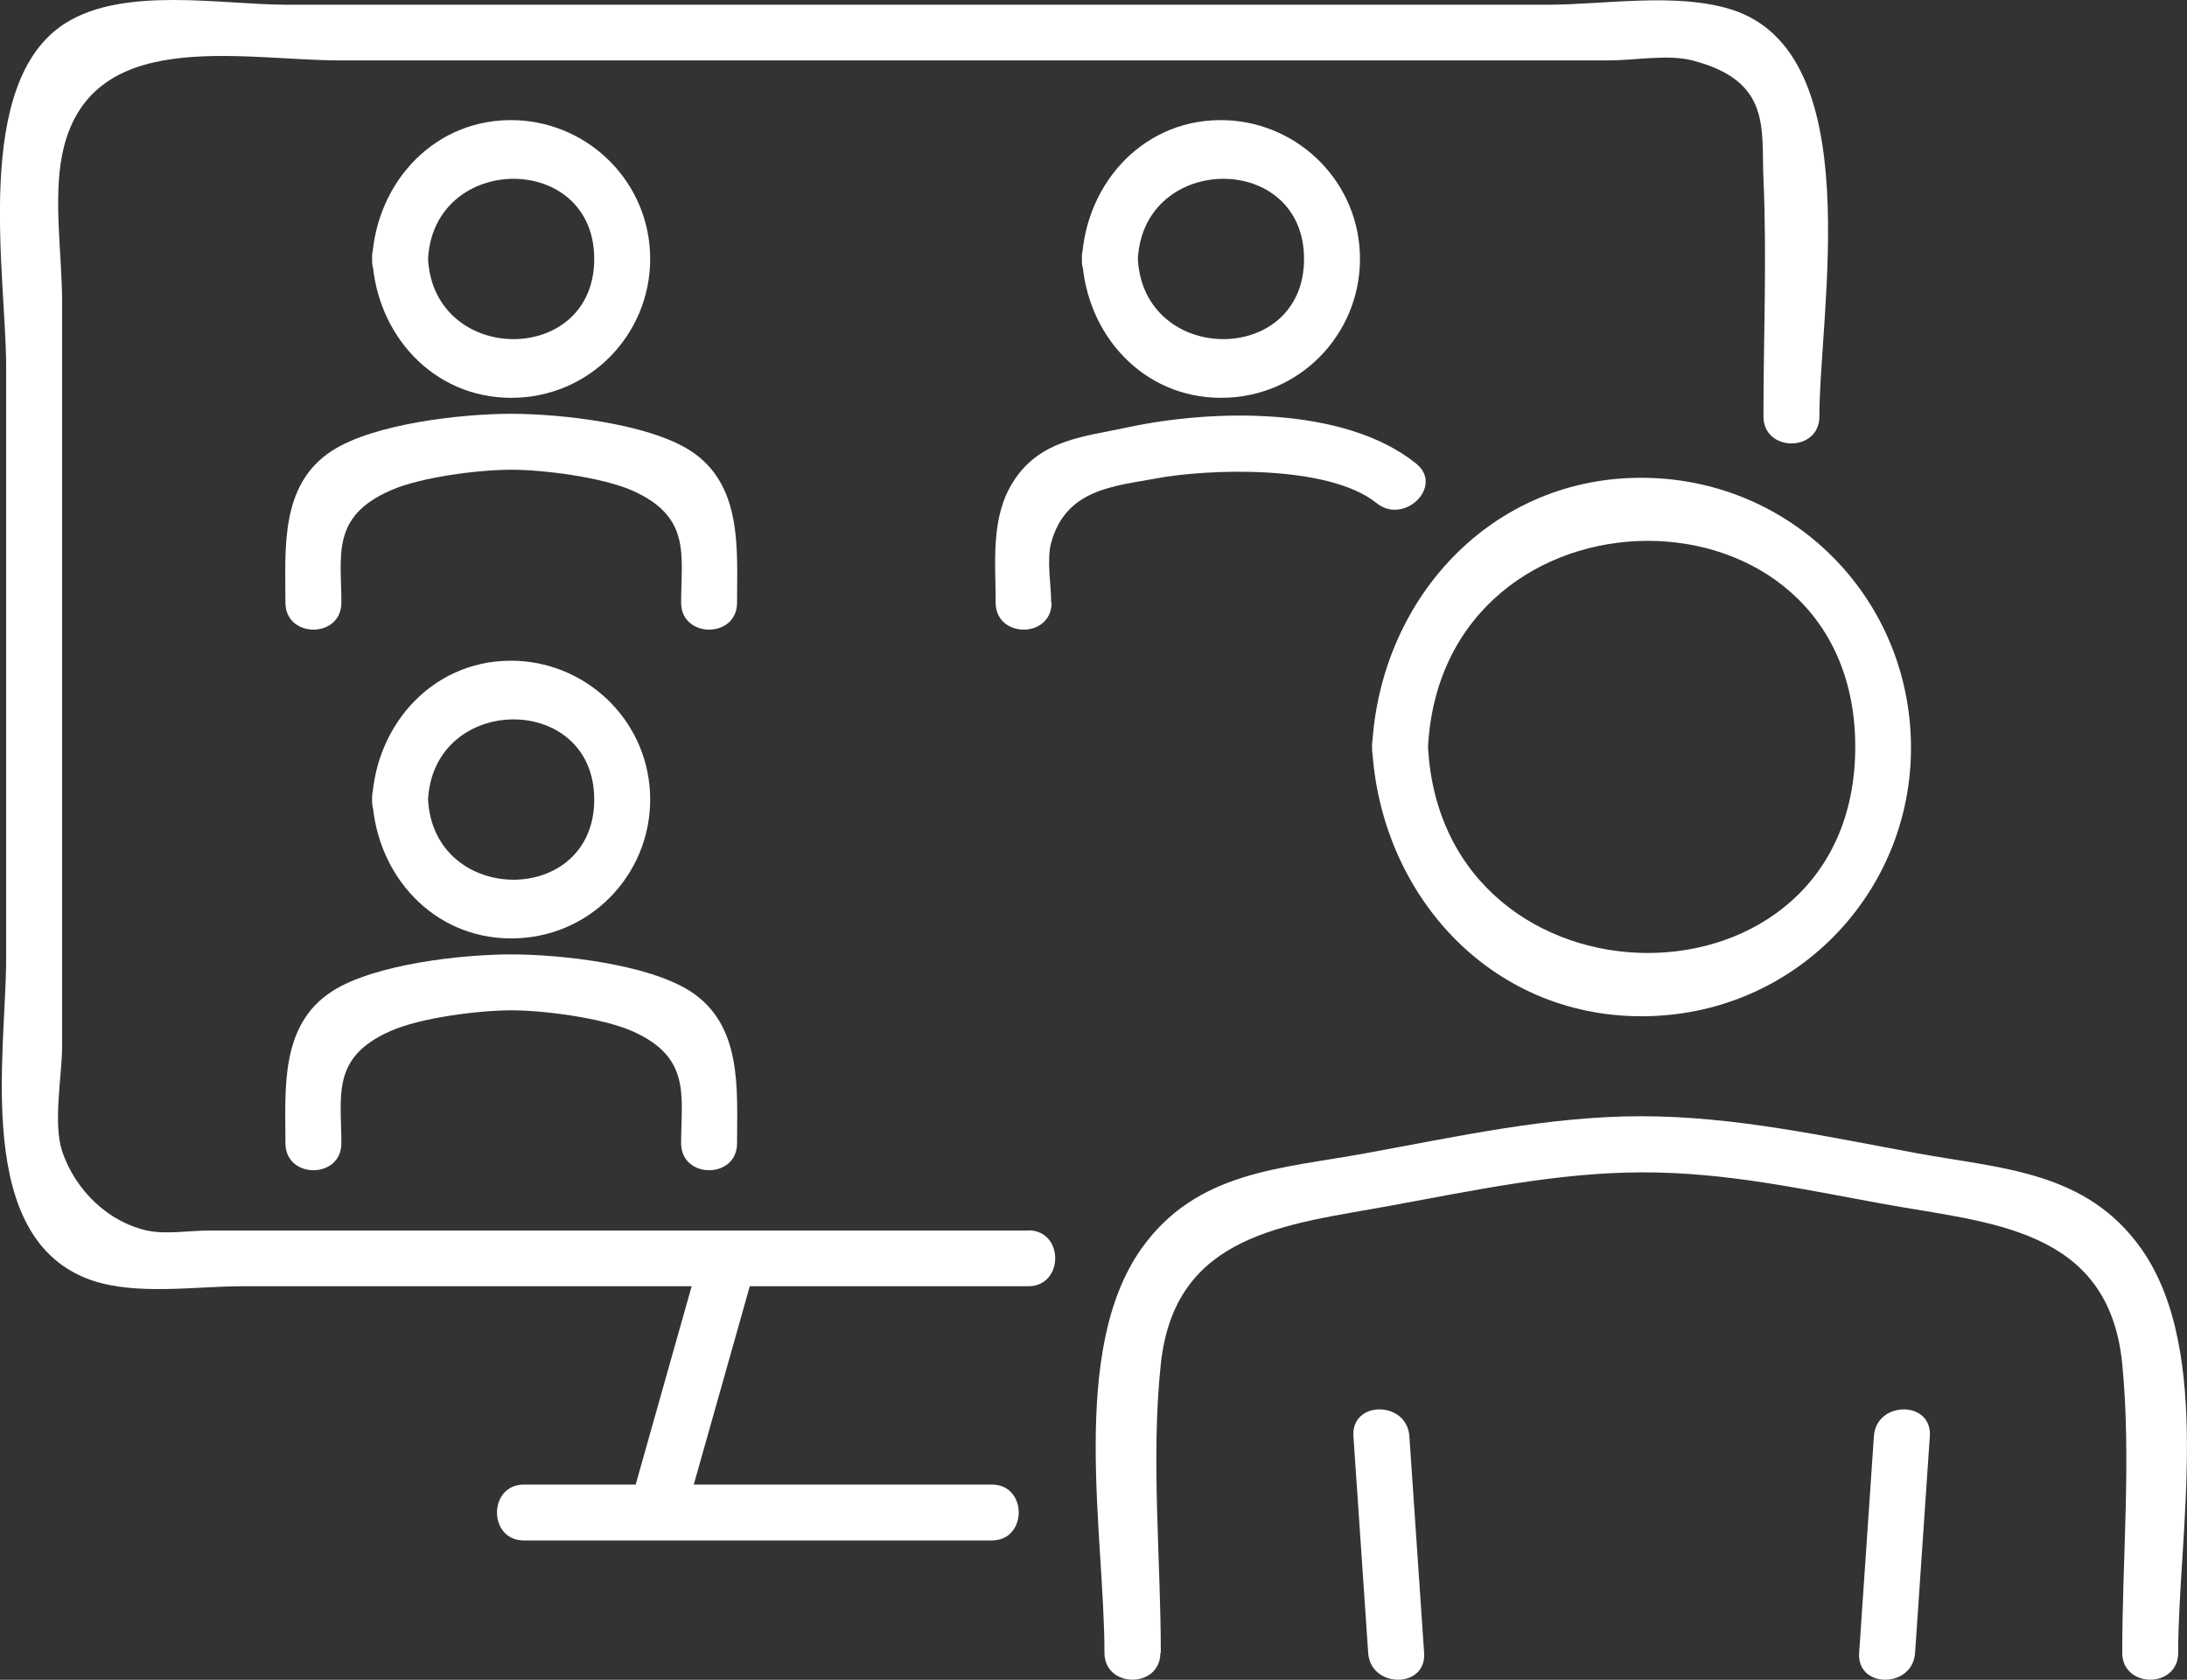
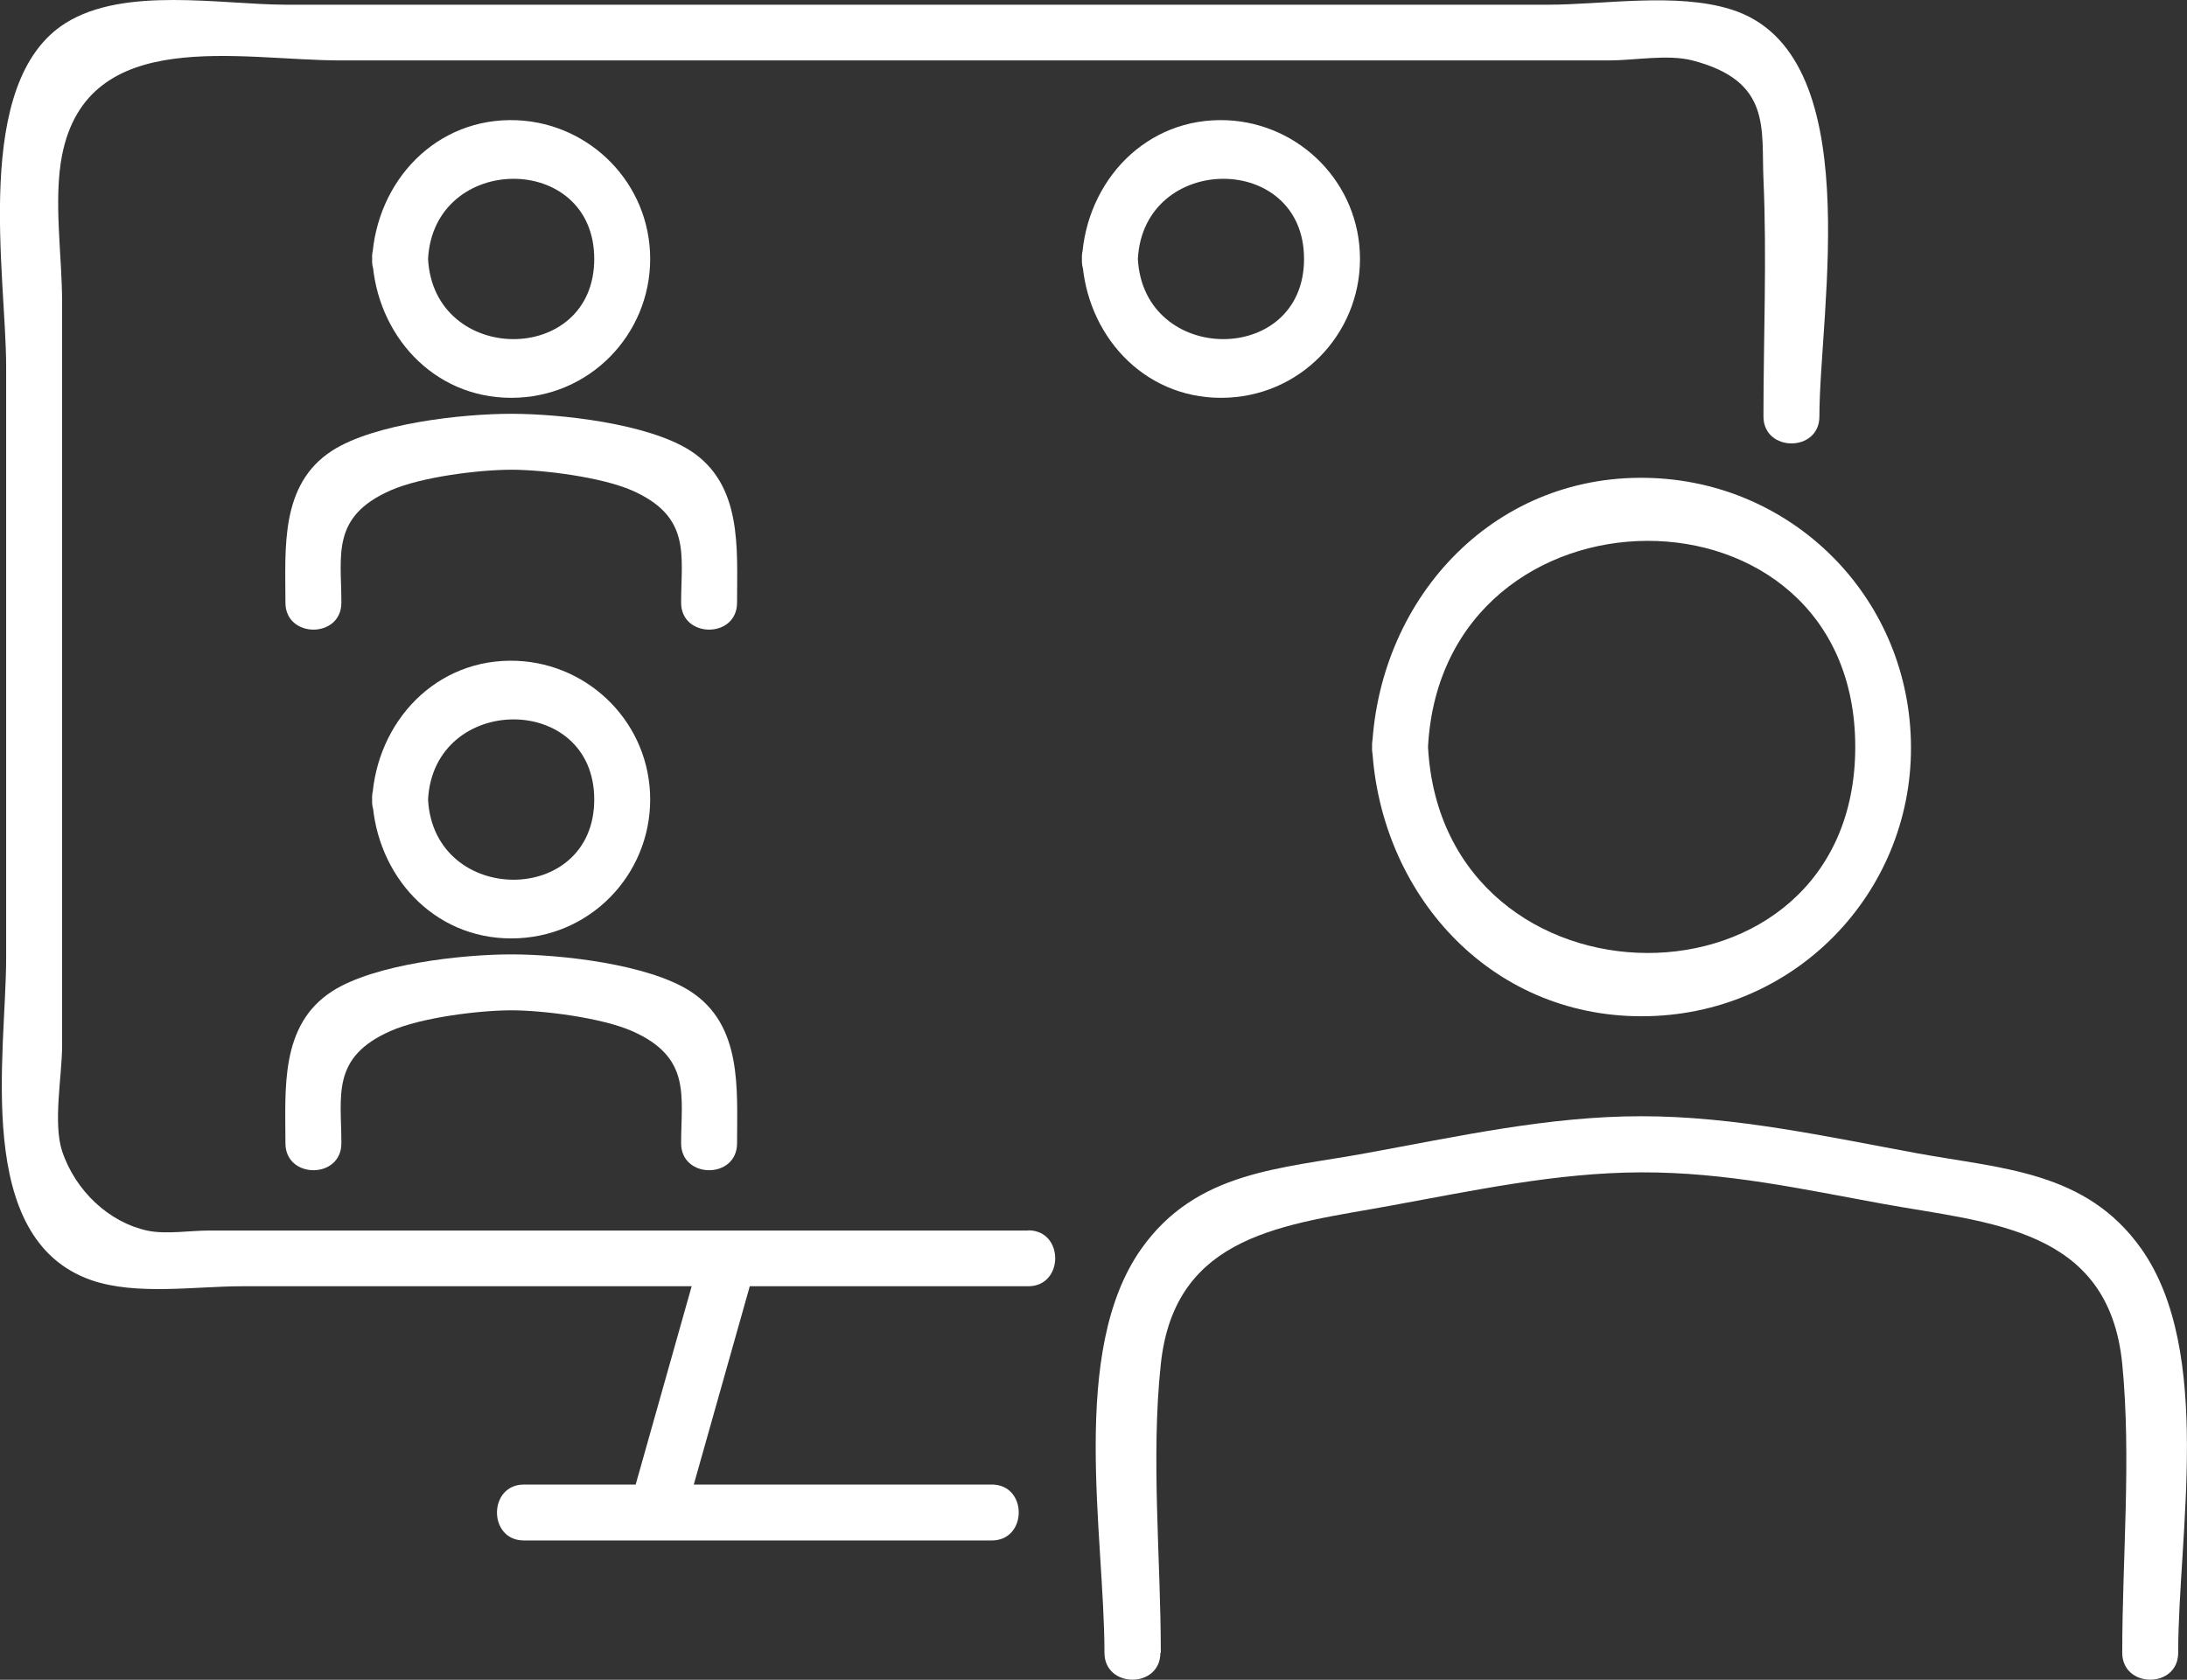
<svg xmlns="http://www.w3.org/2000/svg" id="_レイヤー_2" viewBox="0 0 106.73 82">
  <rect x="0" y="0" width="106.73" height="82" fill="#333333" stroke="none" />
  <defs>
    <style>.cls-1{fill:#fff;}</style>
  </defs>
  <g id="_デザイン">
    <path class="cls-1" d="m50.18,60.07H10.2c-.93,0-2.12.2-3.03,0-1.82-.4-3.48-1.9-4.14-3.88-.45-1.37,0-3.71,0-5.11V14.71c0-2.23-.43-4.95,0-7.14C4.29,1.21,11.69,2.95,16.64,2.95h61.89c1.23,0,2.86-.31,4.06,0,3.88,1,3.36,3.34,3.47,5.79.17,3.85,0,7.74,0,11.59,0,1.75,2.73,1.76,2.73,0,0-5.17,2.42-17.77-4.31-19.87-2.68-.84-6.22-.23-8.94-.23H13.94C10.76.22,6.08-.67,3.21,1.12-1.39,4,.3,13.44.3,17.89v28.87c0,4.68-1.63,13.71,4.15,15.73,2.18.76,5.11.3,7.35.3h38.38c1.75,0,1.76-2.73,0-2.73h0Z" />
    <path class="cls-1" d="m25.57,75.2h22.83c1.75,0,1.76-2.73,0-2.73h-22.83c-1.75,0-1.76,2.73,0,2.73h0Z" />
    <path class="cls-1" d="m34.24,61.07c-1.17,4.13-2.33,8.27-3.5,12.4-.48,1.69,2.15,2.41,2.63.73,1.17-4.13,2.33-8.27,3.5-12.4.48-1.69-2.15-2.41-2.63-.73h0Z" />
-     <path class="cls-1" d="m69.5,80.69c-.24-3.53-.48-7.05-.72-10.58-.12-1.74-2.85-1.75-2.73,0,.24,3.53.48,7.05.72,10.58.12,1.74,2.85,1.75,2.73,0h0Z" />
-     <path class="cls-1" d="m91.45,70.11c-.24,3.53-.48,7.05-.72,10.58-.12,1.75,2.61,1.74,2.73,0,.24-3.53.48-7.05.72-10.58.12-1.75-2.61-1.74-2.73,0h0Z" />
    <path class="cls-1" d="m56.65,80.69c0-4.62-.49-9.51,0-14.1.68-6.4,6.13-6.8,11.19-7.73,4.07-.74,8.12-1.62,12.27-1.63s7.89.83,11.8,1.54c5.16.94,11,1.14,11.66,7.81.45,4.61,0,9.47,0,14.1,0,1.75,2.73,1.76,2.73,0,0-5.76,1.74-14.7-1.8-19.72-2.69-3.8-6.79-3.9-10.93-4.66-4.46-.82-8.91-1.81-13.47-1.81s-9.01,1-13.47,1.81c-4.13.76-8.24.86-10.93,4.66-3.54,5.01-1.8,13.96-1.8,19.72,0,1.75,2.73,1.76,2.73,0h0Z" />
    <path class="cls-1" d="m66.96,36.46c.38,7.14,5.7,13.15,13.15,13.15s13.18-6,13.15-13.15-5.58-12.79-12.51-13.12c-7.7-.37-13.4,5.72-13.79,13.12-.09,1.75,2.63,1.75,2.73,0,.72-13.35,20.85-13.47,20.85,0s-20.13,13.36-20.85,0c-.09-1.75-2.82-1.76-2.73,0Z" />
    <path class="cls-1" d="m16.66,29.42c0-2.33-.51-4.2,2.4-5.48,1.49-.66,4.33-1.01,5.89-1.01s4.4.36,5.89,1.01c2.91,1.28,2.4,3.16,2.4,5.48,0,1.75,2.73,1.76,2.73,0,0-2.64.27-5.77-2.28-7.42-2.07-1.33-6.34-1.8-8.74-1.8s-6.67.47-8.74,1.8c-2.56,1.65-2.28,4.78-2.28,7.42,0,1.75,2.73,1.76,2.73,0h0Z" />
    <path class="cls-1" d="m18.17,12.64c.2,3.68,2.95,6.78,6.78,6.78s6.78-3.1,6.78-6.78-2.92-6.61-6.49-6.77c-3.95-.17-6.87,2.97-7.08,6.77-.09,1.75,2.63,1.75,2.73,0,.28-5.19,8.11-5.24,8.11,0s-7.83,5.2-8.11,0c-.09-1.75-2.82-1.76-2.73,0Z" />
-     <path class="cls-1" d="m51.3,29.42c0-.87-.23-2.09,0-2.93.72-2.62,3.06-2.75,5.1-3.13,2.47-.47,8.41-.71,10.78,1.2,1.35,1.09,3.3-.83,1.93-1.93-3.51-2.83-9.97-2.65-14.07-1.77-2.15.46-4.27.6-5.57,2.62-1.14,1.75-.88,3.95-.88,5.94,0,1.75,2.73,1.76,2.73,0h0Z" />
    <path class="cls-1" d="m52.81,12.64c.2,3.68,2.95,6.78,6.78,6.78s6.78-3.1,6.78-6.78-2.92-6.61-6.49-6.77c-3.95-.17-6.87,2.97-7.08,6.77-.09,1.75,2.63,1.75,2.73,0,.28-5.19,8.11-5.24,8.11,0s-7.83,5.2-8.11,0c-.09-1.75-2.82-1.76-2.73,0Z" />
    <path class="cls-1" d="m16.66,55.81c0-2.33-.51-4.2,2.4-5.48,1.49-.66,4.33-1.01,5.89-1.01s4.4.36,5.89,1.01c2.91,1.28,2.4,3.16,2.4,5.48,0,1.75,2.73,1.76,2.73,0,0-2.64.27-5.77-2.28-7.42-2.07-1.33-6.34-1.8-8.74-1.8s-6.67.47-8.74,1.8c-2.56,1.65-2.28,4.78-2.28,7.42,0,1.75,2.73,1.76,2.73,0h0Z" />
    <path class="cls-1" d="m18.17,39.03c.2,3.68,2.95,6.78,6.78,6.78s6.78-3.1,6.78-6.78-2.92-6.61-6.49-6.77c-3.95-.17-6.87,2.97-7.08,6.77-.09,1.75,2.63,1.75,2.73,0,.28-5.19,8.11-5.24,8.11,0s-7.83,5.2-8.11,0c-.09-1.75-2.82-1.76-2.73,0Z" />
  </g>
</svg>